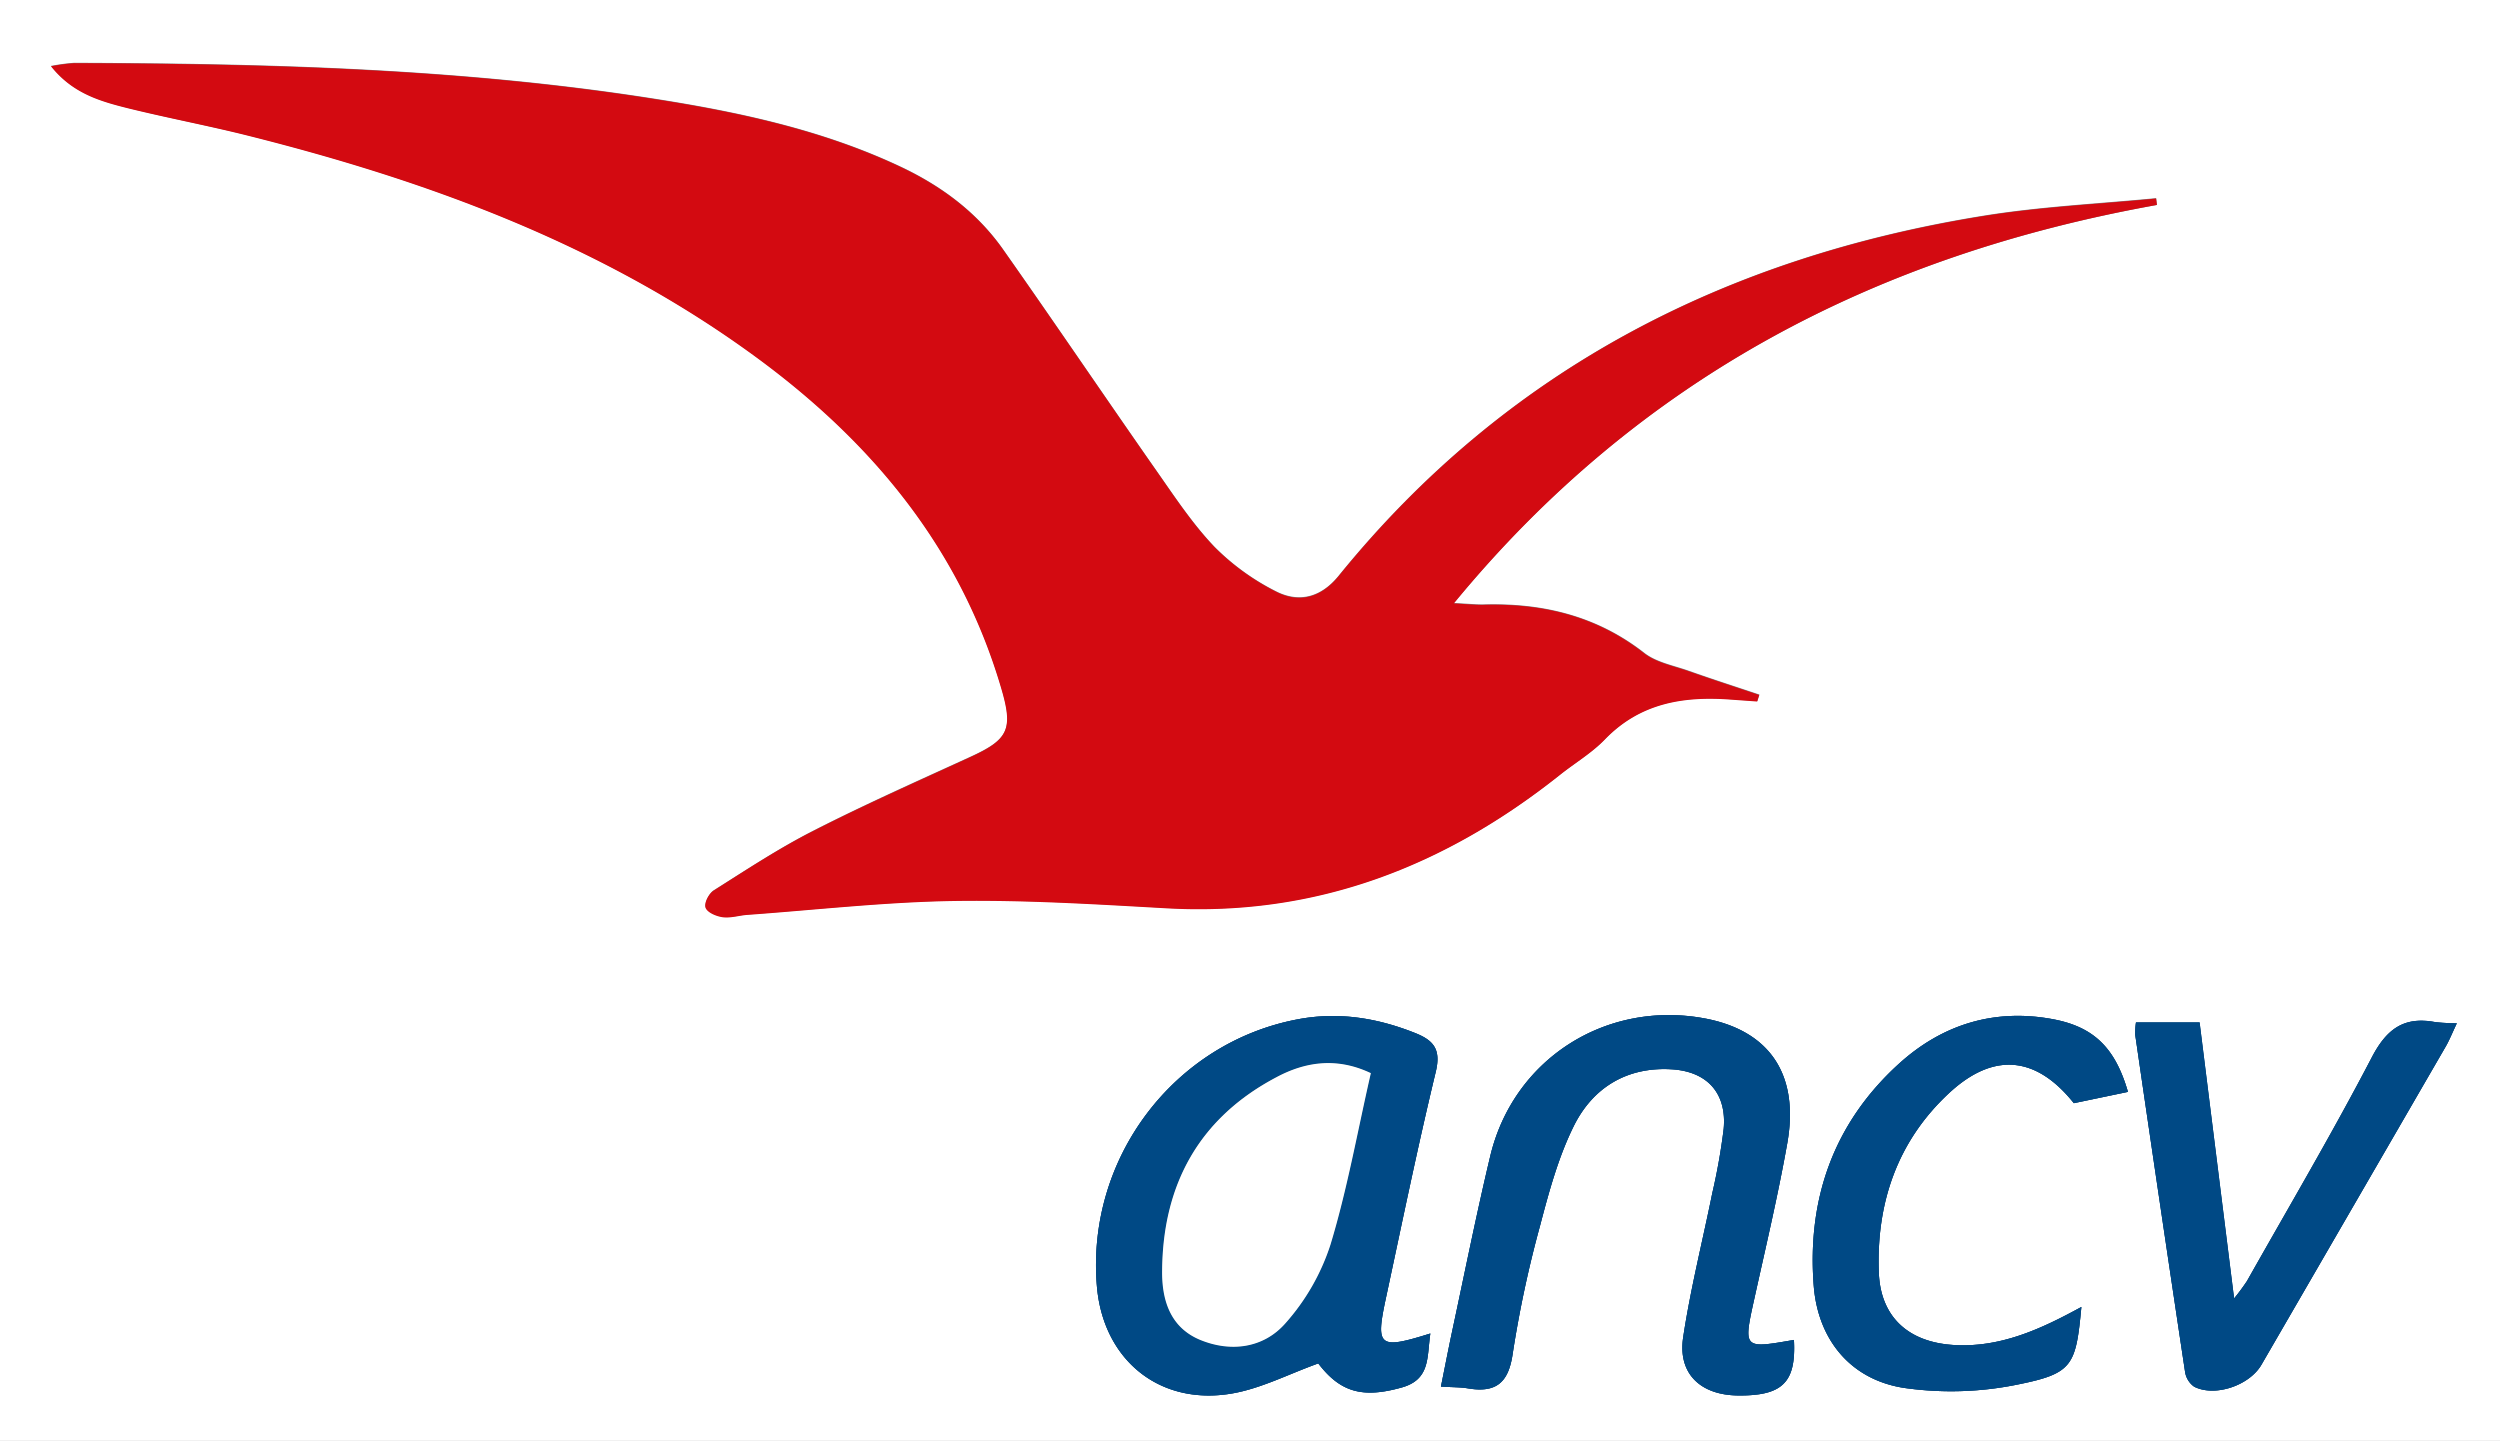
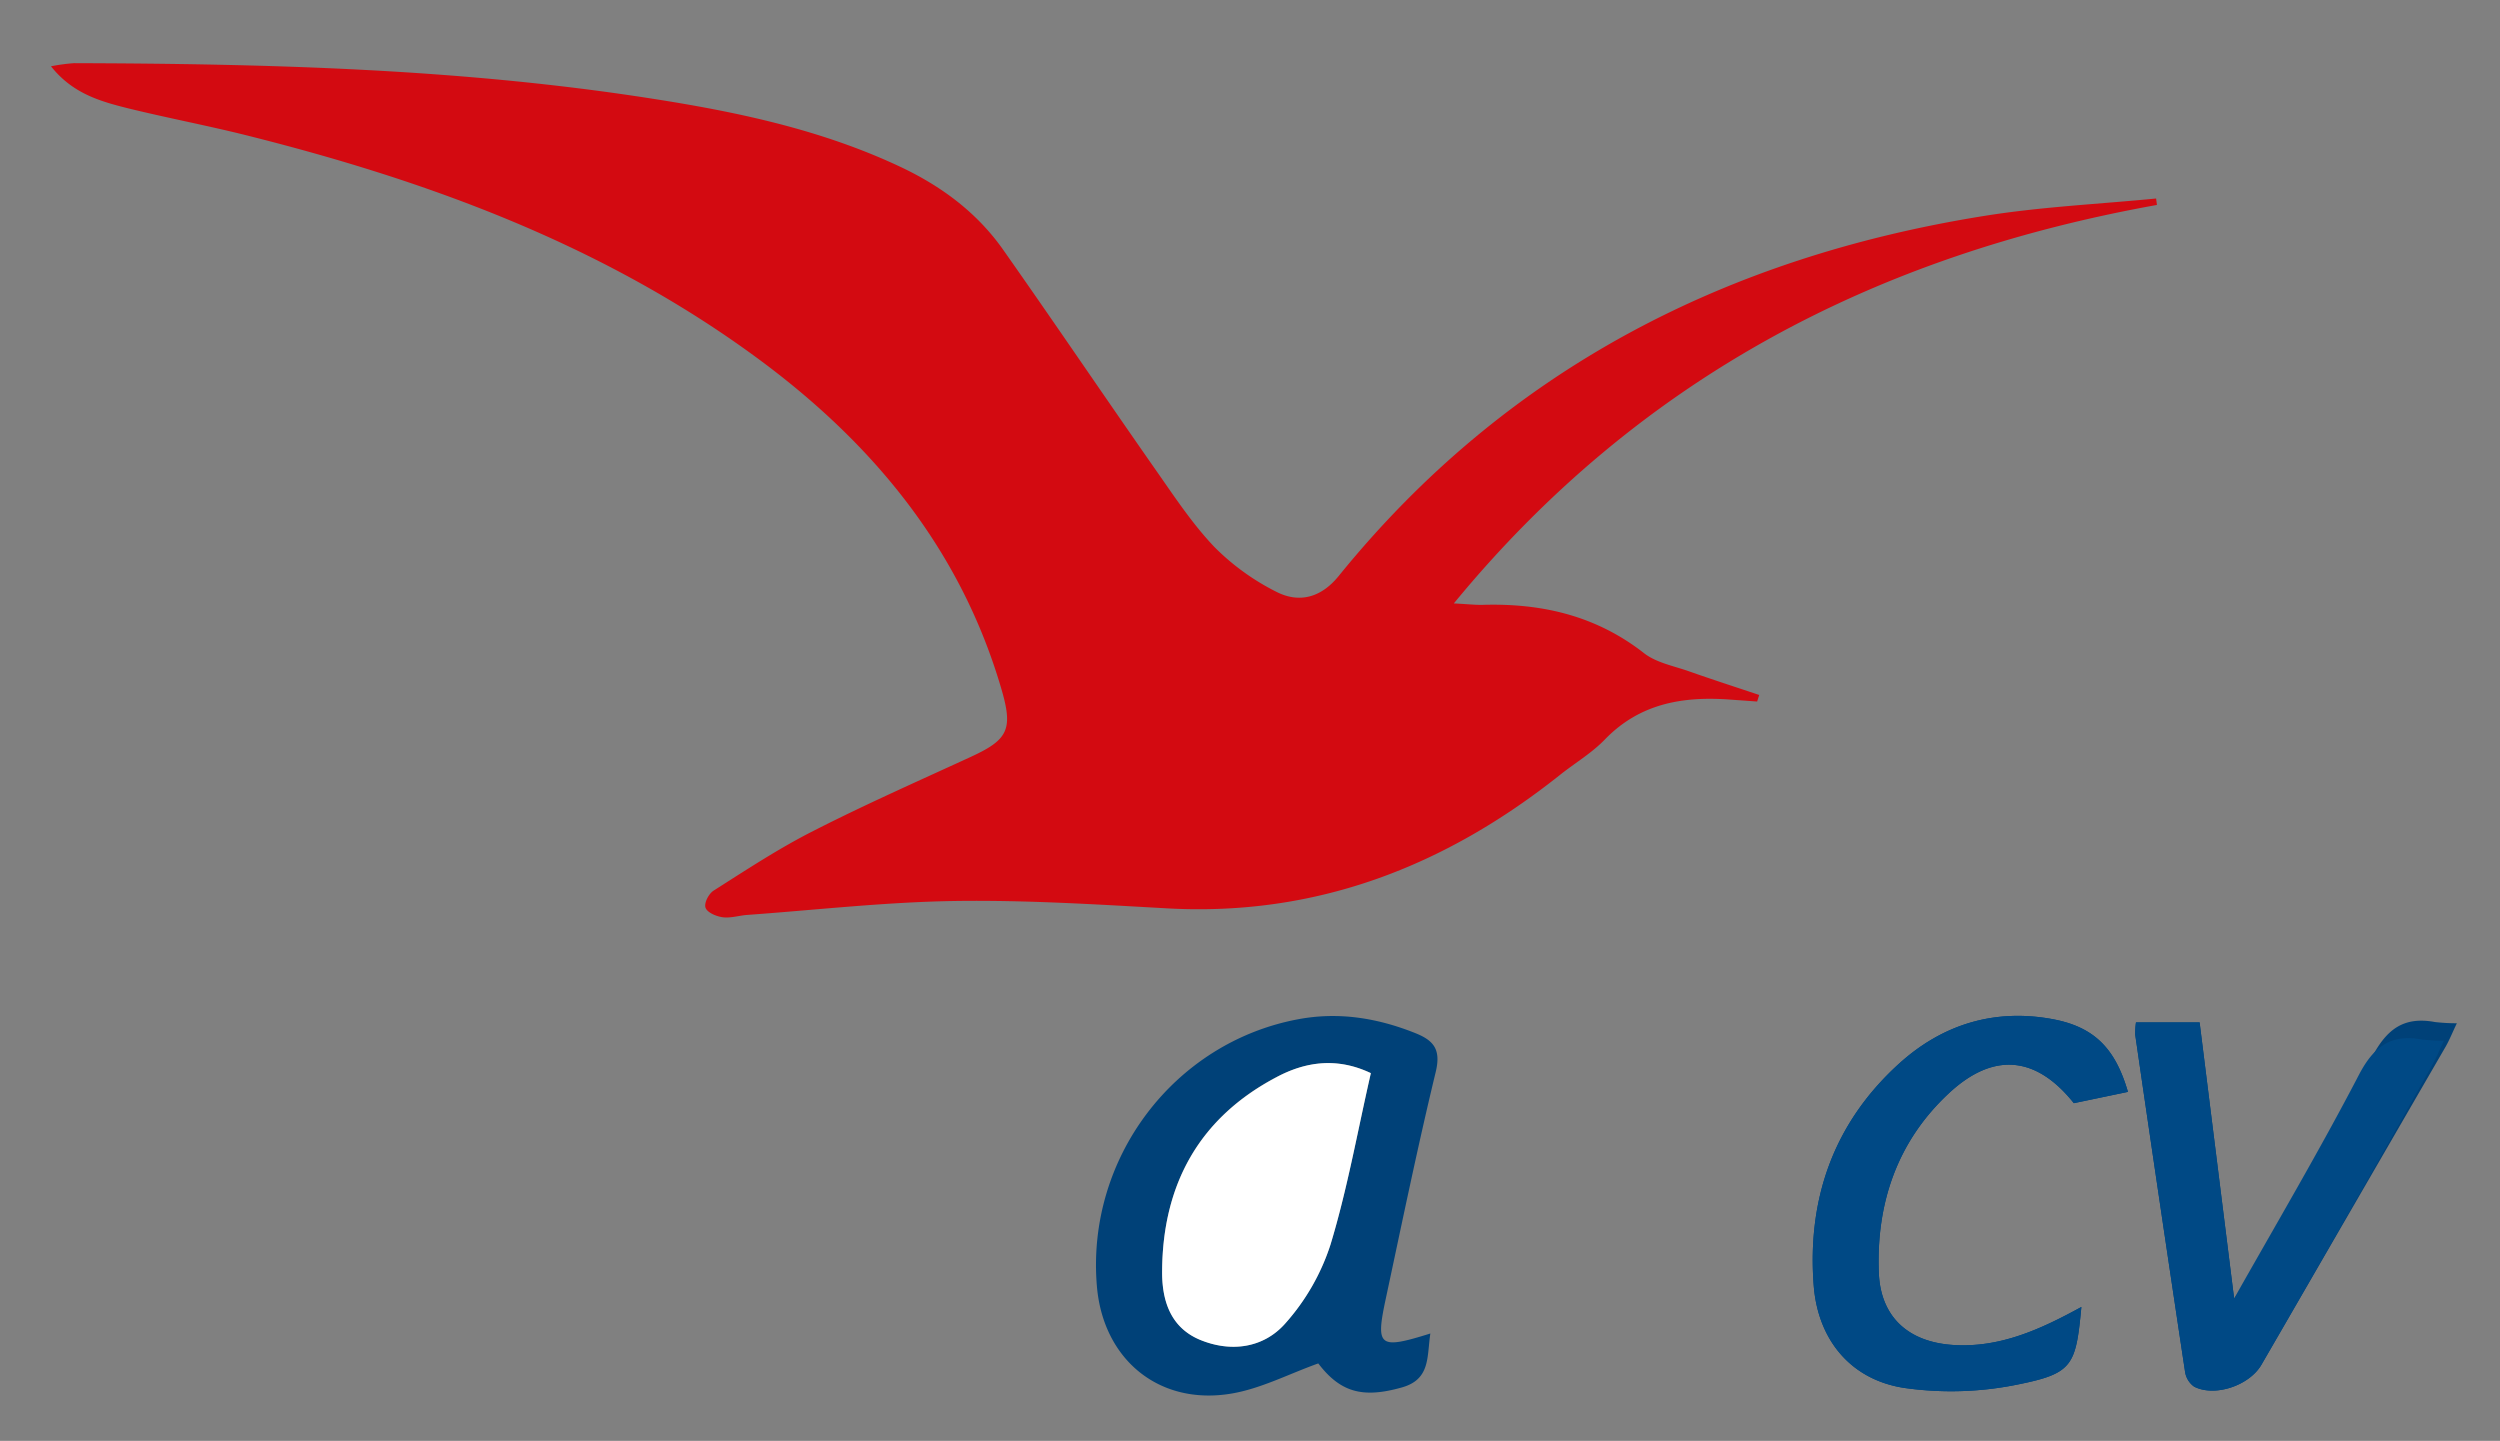
<svg xmlns="http://www.w3.org/2000/svg" viewBox="0 0 457.93 263.93">
  <rect x="0" y="0" width="457.93" height="263.93" fill="#808080" stroke="none" />
  <defs>
    <style>.cls-1{fill:#fff;}.cls-2{fill:#d30a11;}.cls-3{fill:#004178;}.cls-4{fill:#004985;}</style>
  </defs>
  <title>Fichier 8</title>
  <g id="Calque_2" data-name="Calque 2">
    <g id="Calque_1-2" data-name="Calque 1">
-       <path class="cls-1" d="M457.93,263.93H0V0H457.93ZM395.09,37.54l-.15-1.25c-10.42,1-20.91,1.51-31.23,3.15-47.48,7.58-87.84,28.2-118.5,66-3.25,4-7.28,5-11.52,2.84a43.54,43.54,0,0,1-11.2-8.11c-4-4.18-7.25-9.1-10.59-13.87-9.45-13.51-18.68-27.17-28.17-40.65-4.8-6.81-11.32-11.64-18.87-15.19-14.49-6.81-30-10.06-45.61-12.49-35-5.45-70.32-6.36-105.66-6.47a34.55,34.55,0,0,0-4.25.57c4,5,9.14,6.46,14.24,7.73,7.27,1.82,14.64,3.21,21.9,5,32.69,8.21,64,19.69,91.64,39.53,21.8,15.65,38.51,35.26,46.27,61.53,2.29,7.71,1.39,9.55-5.77,12.81-9.54,4.36-19.13,8.63-28.47,13.39-6.36,3.24-12.36,7.2-18.4,11-.88.56-1.77,2.4-1.46,3.17s2,1.56,3.16,1.71c1.44.18,3-.32,4.45-.43,12.62-.91,25.22-2.35,37.85-2.55,13-.2,26,.61,38.95,1.34,27.36,1.52,51-7.66,72.1-24.45,2.74-2.18,5.83-4,8.23-6.5,6.41-6.65,14.33-7.92,23-7.28l4.87.35.38-1.2c-4.29-1.44-8.61-2.83-12.88-4.34-2.79-1-6-1.57-8.21-3.31-8.76-6.83-18.69-9.17-29.51-8.86-1.37,0-2.75-.13-5.34-.26C300.43,69,344,46.71,395.09,37.54ZM262,244.26c-9.47,3-10.06,2.46-8.14-6.49,3-13.83,5.81-27.7,9.13-41.44,1-4.08-.36-5.74-3.76-7.1-7-2.78-14.08-3.93-21.51-2.52C215,191,199,212.19,200.91,235.48c1.08,13.48,11.35,22,24.68,19.78,5.38-.91,10.46-3.58,15.88-5.52,4.05,5.3,8.13,6.38,15.24,4.42C262.06,252.69,261.35,248.55,262,244.26Zm66.6,1.18c-9.35,1.62-9.29,1.63-7.22-7.72s4.32-18.82,6-28.32c2.26-12.72-3.37-20.77-15.44-22.91-18-3.19-34.85,7.65-39,25.41-2.52,10.69-4.67,21.46-7,32.2-.68,3.18-1.3,6.37-2,9.89,2.08.12,3.57.09,5,.33,5.05.83,7.37-1,8.14-6.33a208.91,208.91,0,0,1,5-23.42c1.64-6.24,3.36-12.61,6.21-18.35,3.5-7,9.73-10.85,17.93-10.35,6.54.4,10.1,4.38,9.51,10.9a111.12,111.12,0,0,1-2.09,11.79c-1.78,8.8-4,17.53-5.33,26.4-1,6.65,3.17,10.59,10.07,10.65C326.52,255.69,329,253.2,328.6,245.44Zm62.65-58.16a14.2,14.2,0,0,0-.14,2.25q4.53,30.87,9.13,61.74a4.09,4.09,0,0,0,1.67,2.73c3.81,1.93,10.11-.23,12.31-4q16.89-29.18,33.76-58.34c.71-1.21,1.24-2.53,2-4.19a33.88,33.88,0,0,1-4-.22c-5.66-1.05-8.83,1.23-11.55,6.43-7.23,13.86-15.19,27.35-22.88,41a39.17,39.17,0,0,1-2.37,3.2c-2.17-17.38-4.23-33.81-6.32-50.56H391.25ZM389.78,200c-2.31-8-6.15-11.83-13.44-13.25-10.9-2.13-20.6.86-28.65,8.23-11.83,10.82-16.69,24.66-15.47,40.49.76,9.89,6.72,17.21,16.51,18.75a60.73,60.73,0,0,0,21.12-.67c9.84-2,10.39-3.49,11.4-14.15-7.45,4.08-15,7.56-23.64,6.95-8.11-.58-13.16-5.15-13.46-13.26-.48-12.7,3.38-24.06,12.87-32.87,8.14-7.56,15.94-6.81,22.85,1.85Z" />
      <path class="cls-2" d="M395.09,37.54C344,46.71,300.43,69,266.3,110.53c2.59.13,4,.3,5.34.26,10.82-.31,20.75,2,29.51,8.86,2.24,1.74,5.42,2.33,8.21,3.31,4.27,1.51,8.59,2.9,12.88,4.34l-.38,1.2-4.87-.35c-8.63-.64-16.55.63-23,7.28-2.4,2.5-5.49,4.32-8.23,6.5-21.1,16.79-44.74,26-72.1,24.45-13-.73-26-1.54-38.95-1.34-12.63.2-25.23,1.64-37.85,2.55-1.49.11-3,.61-4.45.43-1.17-.15-2.81-.83-3.16-1.71s.58-2.61,1.46-3.17c6-3.81,12-7.77,18.4-11,9.34-4.76,18.93-9,28.47-13.39,7.16-3.26,8.06-5.1,5.77-12.81-7.76-26.27-24.47-45.88-46.27-61.53C109.49,44.56,78.17,33.08,45.48,24.87c-7.26-1.83-14.63-3.22-21.9-5-5.1-1.27-10.25-2.68-14.24-7.73a34.55,34.55,0,0,1,4.25-.57c35.34.11,70.65,1,105.66,6.47,15.66,2.43,31.12,5.68,45.61,12.49,7.55,3.55,14.07,8.38,18.87,15.19,9.49,13.48,18.72,27.14,28.17,40.65,3.34,4.77,6.59,9.69,10.59,13.87a43.54,43.54,0,0,0,11.2,8.11c4.24,2.21,8.27,1.16,11.52-2.84,30.66-37.83,71-58.45,118.5-66,10.32-1.64,20.81-2.13,31.23-3.15Z" />
      <path class="cls-3" d="M262,244.26c-.65,4.29.06,8.43-5.29,9.9-7.11,2-11.19.88-15.24-4.42-5.42,1.94-10.5,4.61-15.88,5.52-13.33,2.26-23.6-6.3-24.68-19.78C199,212.19,215,191,237.72,186.71c7.43-1.41,14.54-.26,21.51,2.52,3.4,1.36,4.74,3,3.76,7.1-3.32,13.74-6.17,27.61-9.13,41.44C251.94,246.72,252.53,247.22,262,244.26Zm-10.9-47.69c-6.31-3-12.06-2-17.28.71-14.1,7.43-20.8,19.55-20.95,35.32-.05,5.4,1.41,10.47,6.91,12.78,5.7,2.38,11.67,1.57,15.66-3A40.32,40.32,0,0,0,243.7,228C246.78,217.87,248.63,207.37,251.1,196.57Z" />
-       <path class="cls-3" d="M328.6,245.44c.42,7.76-2.08,10.25-10.22,10.17-6.9-.06-11.07-4-10.07-10.65,1.34-8.87,3.55-17.6,5.33-26.4a111.12,111.12,0,0,0,2.09-11.79c.59-6.52-3-10.5-9.51-10.9-8.2-.5-14.43,3.33-17.93,10.35-2.85,5.74-4.57,12.11-6.21,18.35a208.91,208.91,0,0,0-5,23.42c-.77,5.34-3.09,7.16-8.14,6.33-1.44-.24-2.93-.21-5-.33.71-3.52,1.33-6.71,2-9.89,2.3-10.74,4.45-21.51,7-32.2,4.18-17.76,21-28.6,39-25.41,12.07,2.14,17.7,10.19,15.44,22.91-1.69,9.5-3.92,18.9-6,28.32S319.25,247.06,328.6,245.44Z" />
      <path class="cls-3" d="M391.25,187.28h11.66c2.09,16.75,4.15,33.18,6.32,50.56a39.17,39.17,0,0,0,2.37-3.2c7.69-13.62,15.65-27.11,22.88-41,2.72-5.2,5.89-7.48,11.55-6.43a33.88,33.88,0,0,0,4,.22c-.8,1.66-1.33,3-2,4.19Q431.12,220.84,414.22,250c-2.2,3.78-8.5,5.94-12.31,4a4.09,4.09,0,0,1-1.67-2.73q-4.65-30.87-9.13-61.74A14.2,14.2,0,0,1,391.25,187.28Z" />
      <path class="cls-3" d="M389.78,200l-9.91,2.07c-6.91-8.66-14.71-9.41-22.85-1.85-9.49,8.81-13.35,20.17-12.87,32.87.3,8.11,5.35,12.68,13.46,13.26,8.67.61,16.19-2.87,23.64-6.95-1,10.66-1.56,12.15-11.4,14.15a60.73,60.73,0,0,1-21.12.67c-9.79-1.54-15.75-8.86-16.51-18.75-1.22-15.83,3.64-29.67,15.47-40.49,8.05-7.37,17.75-10.36,28.65-8.23C383.63,188.21,387.47,192.05,389.78,200Z" />
-       <path class="cls-4" d="M262,244.26c-.65,4.29.06,8.43-5.29,9.9-7.11,2-11.19.88-15.24-4.42-5.42,1.94-10.5,4.61-15.88,5.52-13.33,2.26-23.6-6.3-24.68-19.78C199,212.19,215,191,237.72,186.71c7.43-1.41,14.54-.26,21.51,2.52,3.4,1.36,4.74,3,3.76,7.1-3.32,13.74-6.17,27.61-9.13,41.44C251.94,246.72,252.53,247.22,262,244.26Zm-10.9-47.69c-6.31-3-12.06-2-17.28.71-14.1,7.43-20.8,19.55-20.95,35.32-.05,5.4,1.41,10.47,6.91,12.78,5.7,2.38,11.67,1.57,15.66-3A40.32,40.32,0,0,0,243.7,228C246.78,217.87,248.63,207.37,251.1,196.57Z" />
-       <path class="cls-4" d="M328.6,245.44c.42,7.76-2.08,10.25-10.22,10.17-6.9-.06-11.07-4-10.07-10.65,1.34-8.87,3.55-17.6,5.33-26.4a111.12,111.12,0,0,0,2.09-11.79c.59-6.52-3-10.5-9.51-10.9-8.2-.5-14.43,3.33-17.93,10.35-2.85,5.74-4.57,12.11-6.21,18.35a208.91,208.91,0,0,0-5,23.42c-.77,5.34-3.09,7.16-8.14,6.33-1.44-.24-2.93-.21-5-.33.71-3.52,1.33-6.71,2-9.89,2.3-10.74,4.45-21.51,7-32.2,4.18-17.76,21-28.6,39-25.41,12.07,2.14,17.7,10.19,15.44,22.91-1.69,9.5-3.92,18.9-6,28.32S319.25,247.06,328.6,245.44Z" />
-       <path class="cls-4" d="M391.25,187.28h11.66c2.09,16.75,4.15,33.18,6.32,50.56a39.17,39.17,0,0,0,2.37-3.2c7.69-13.62,15.65-27.11,22.88-41,2.72-5.2,5.89-7.48,11.55-6.43a33.88,33.88,0,0,0,4,.22c-.8,1.66-1.33,3-2,4.19Q431.12,220.84,414.22,250c-2.2,3.78-8.5,5.94-12.31,4a4.09,4.09,0,0,1-1.67-2.73q-4.65-30.87-9.13-61.74A14.2,14.2,0,0,1,391.25,187.28Z" />
+       <path class="cls-4" d="M391.25,187.28h11.66c2.09,16.75,4.15,33.18,6.32,50.56c7.69-13.62,15.65-27.11,22.88-41,2.72-5.2,5.89-7.48,11.55-6.43a33.88,33.88,0,0,0,4,.22c-.8,1.66-1.33,3-2,4.19Q431.12,220.84,414.22,250c-2.2,3.78-8.5,5.94-12.31,4a4.09,4.09,0,0,1-1.67-2.73q-4.65-30.87-9.13-61.74A14.2,14.2,0,0,1,391.25,187.28Z" />
      <path class="cls-4" d="M389.78,200l-9.91,2.07c-6.91-8.66-14.71-9.41-22.85-1.85-9.49,8.81-13.35,20.17-12.87,32.87.3,8.11,5.35,12.68,13.46,13.26,8.67.61,16.19-2.87,23.64-6.95-1,10.66-1.56,12.15-11.4,14.15a60.73,60.73,0,0,1-21.12.67c-9.79-1.54-15.75-8.86-16.51-18.75-1.22-15.83,3.64-29.67,15.47-40.49,8.05-7.37,17.75-10.36,28.65-8.23C383.63,188.21,387.47,192.05,389.78,200Z" />
      <path class="cls-1" d="M251.1,196.57c-2.47,10.8-4.32,21.3-7.4,31.44a40.32,40.32,0,0,1-8.26,14.4c-4,4.54-10,5.35-15.66,3-5.5-2.31-7-7.38-6.91-12.78.15-15.77,6.85-27.89,20.95-35.32C239,194.53,244.79,193.57,251.1,196.57Z" />
    </g>
  </g>
</svg>